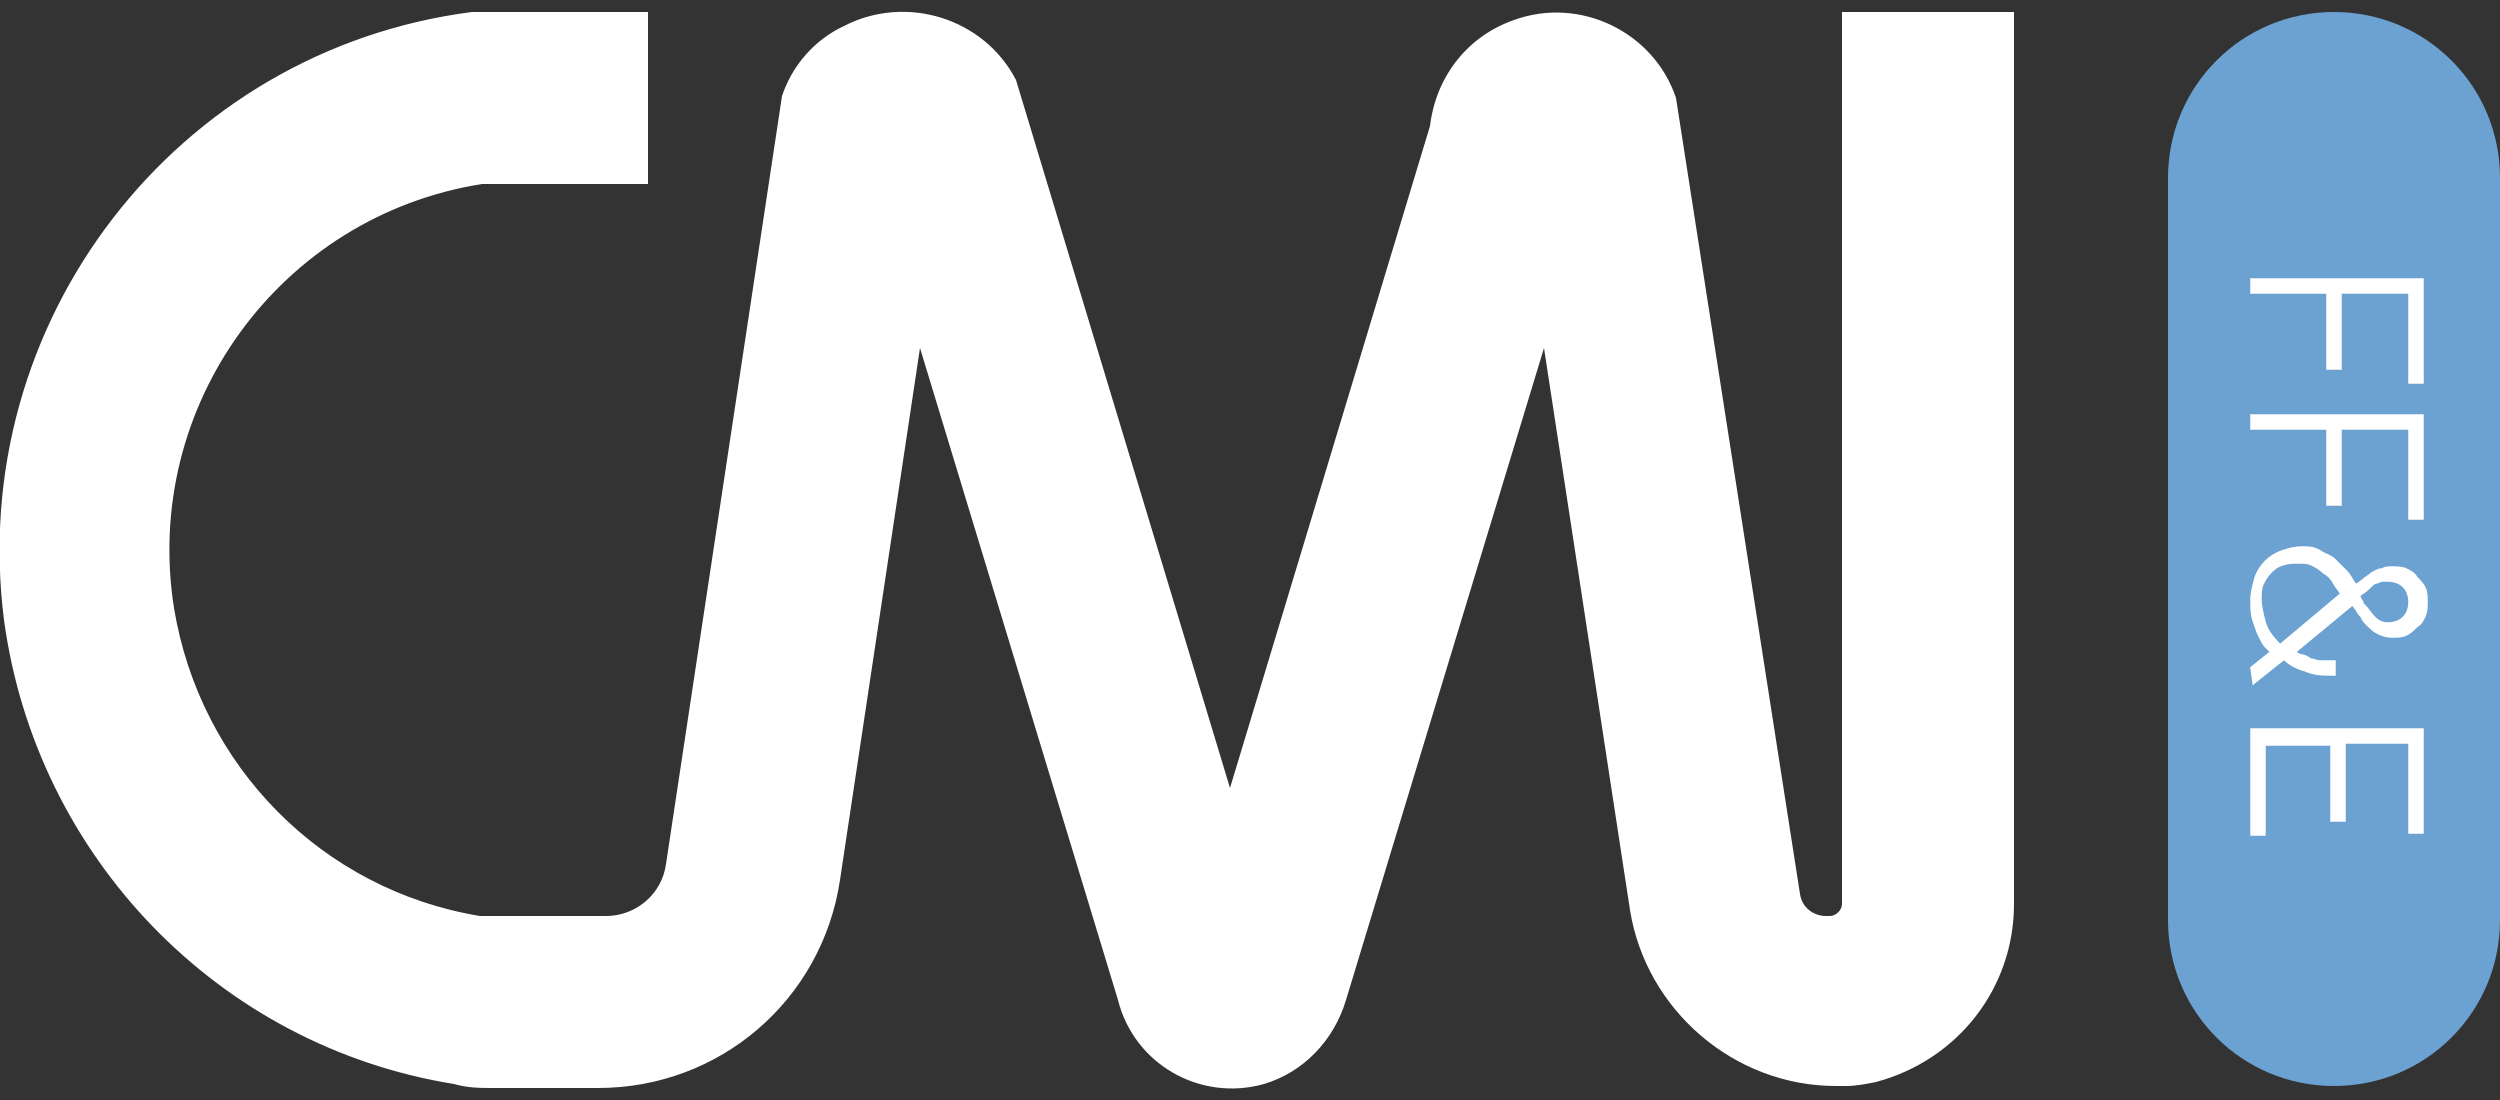
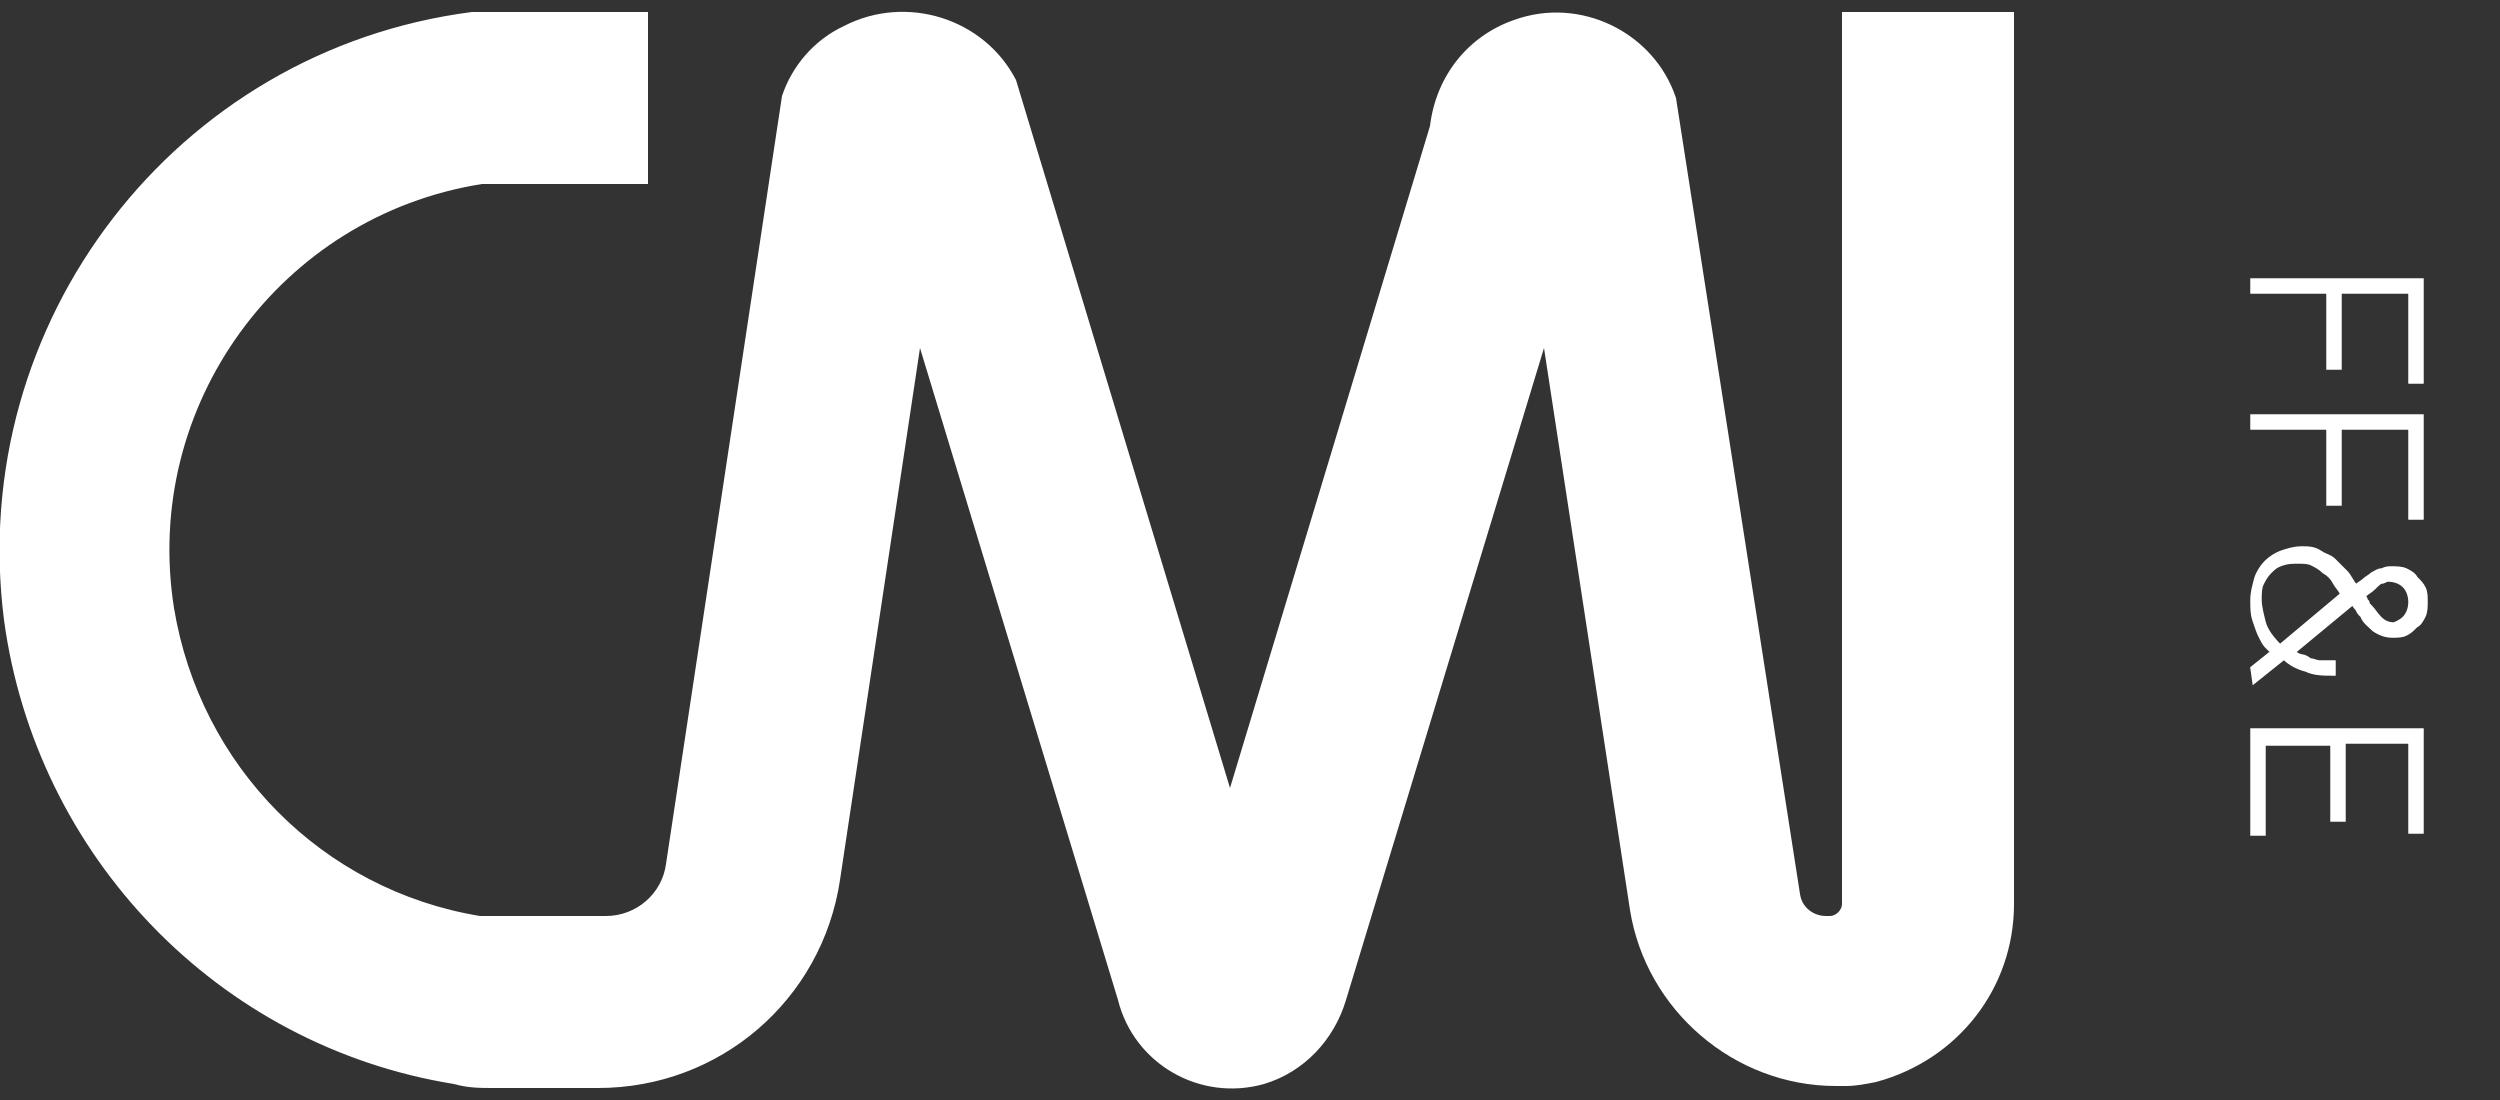
<svg xmlns="http://www.w3.org/2000/svg" version="1.1" id="Layer_1" x="0px" y="0px" viewBox="0 0 125 55" style="enable-background:new 0 0 125 55;" xml:space="preserve">
  <rect x="0" y="0" width="125" height="55" fill="#333333" stroke="none" />
  <style type="text/css">
	.st0{fill:#FFFFFF;}
	.st1{fill:#6CA2D2;}
	.st2{fill:#FFFFFF;stroke:#FFFFFF;stroke-width:0.173;stroke-miterlimit:10;}
</style>
  <g>
    <g id="LWPOLYLINE">
      <g id="XMLID_1_">
        <g>
          <path class="st0" d="M100.7,0.6v44.6c0,4.2-2.8,7.8-6.9,8.9c-0.5,0.1-1,0.2-1.5,0.2h-0.5c-5.1,0-9.5-3.8-10.3-8.8l-4.3-28.1      L67.3,50c-0.6,2-2.1,3.6-4.1,4.2c-3.2,0.9-6.5-1-7.3-4.2L46,17.4L42,44c-0.9,6-6,10.4-12.1,10.4h-5.2c-0.7,0-1.3,0-2-0.2      C10.9,52.3,1.8,42.8,0.2,31C-1.7,16.1,8.8,2.5,23.6,0.6c0.1,0,0.3,0,0.4,0h8.4v8.6h-7.8c-0.2,0-0.3,0-0.5,0      c-10.1,1.6-17,11.1-15.4,21.2c1.3,7.9,7.4,14.1,15.3,15.4c0.2,0,0.4,0,0.6,0h5.7c1.5,0,2.8-1.1,3-2.6l5.8-38.4      c0.5-1.5,1.6-2.8,3.1-3.5c3.1-1.6,7-0.4,8.6,2.7l10.7,35.4l10-33.1c0.3-2.5,1.9-4.5,4.2-5.3c3.3-1.2,7,0.6,8.1,3.9L90,44.7      c0.1,0.7,0.7,1.1,1.3,1.1h0.2c0.3,0,0.6-0.3,0.6-0.6V0.6H100.7z" />
        </g>
      </g>
    </g>
-     <path class="st1" d="M125,8.9v37.1c0,4.6-3.7,8.3-8.3,8.3s-8.3-3.7-8.3-8.3V8.9c0-4.6,3.7-8.3,8.3-8.3C121.3,0.6,125,4.3,125,8.9z" />
    <g>
      <path class="st2" d="M120.5,14.6H117v3.8h-0.6v-3.8h-3.8v-0.6h8.5v5.1h-0.6V14.6z" />
      <path class="st2" d="M120.5,21.4H117v3.8h-0.6v-3.8h-3.8v-0.6h8.5v5.1h-0.6V21.4z" />
-       <path class="st2" d="M112.6,33.4l1-0.8c-0.1-0.1-0.2-0.2-0.3-0.3s-0.2-0.3-0.3-0.5s-0.2-0.5-0.3-0.8s-0.1-0.6-0.1-1    c0-0.4,0.1-0.7,0.2-1.1c0.1-0.3,0.3-0.6,0.5-0.8s0.5-0.4,0.8-0.5c0.3-0.1,0.6-0.2,1-0.2c0.3,0,0.6,0,0.9,0.2s0.5,0.2,0.7,0.4    s0.4,0.4,0.6,0.6c0.2,0.2,0.3,0.5,0.5,0.7c0.1-0.1,0.3-0.2,0.4-0.3c0.1-0.1,0.3-0.2,0.4-0.3c0.2-0.1,0.3-0.2,0.5-0.2    c0.2-0.1,0.3-0.1,0.5-0.1c0.2,0,0.5,0,0.7,0.1s0.4,0.2,0.5,0.4c0.2,0.2,0.3,0.3,0.4,0.5c0.1,0.2,0.1,0.4,0.1,0.7    c0,0.2,0,0.5-0.1,0.7c-0.1,0.2-0.2,0.4-0.4,0.5c-0.2,0.2-0.3,0.3-0.5,0.4c-0.2,0.1-0.4,0.1-0.7,0.1c-0.3,0-0.6-0.1-0.9-0.3    c-0.2-0.2-0.5-0.4-0.6-0.7c0,0,0,0-0.1-0.1c-0.1-0.1-0.1-0.2-0.2-0.3s-0.1-0.2-0.2-0.2l-2.9,2.4c0.1,0.1,0.3,0.2,0.4,0.2    s0.3,0.1,0.4,0.2c0.2,0,0.3,0.1,0.5,0.1c0.2,0,0.4,0,0.7,0v0.6c-0.5,0-1,0-1.4-0.2c-0.4-0.1-0.8-0.3-1.1-0.6l-1.5,1.2L112.6,33.4    L112.6,33.4z M117.1,29.7c-0.1-0.2-0.3-0.4-0.4-0.6c-0.1-0.2-0.3-0.4-0.5-0.5c-0.2-0.2-0.4-0.3-0.6-0.4c-0.2-0.1-0.4-0.1-0.7-0.1    c-0.3,0-0.5,0-0.8,0.1s-0.4,0.2-0.6,0.4c-0.2,0.2-0.3,0.4-0.4,0.6c-0.1,0.2-0.1,0.5-0.1,0.8c0,0.3,0.1,0.7,0.2,1.1    s0.4,0.8,0.8,1.2L117.1,29.7z M120.2,30.9c0.2-0.2,0.3-0.5,0.3-0.8c0-0.3-0.1-0.6-0.3-0.8c-0.2-0.2-0.5-0.3-0.8-0.3    c-0.1,0-0.2,0-0.3,0c-0.1,0-0.2,0.1-0.3,0.1s-0.2,0.1-0.4,0.3s-0.3,0.2-0.5,0.4c0,0,0.1,0.1,0.1,0.2c0.1,0.1,0.1,0.1,0.1,0.2    c0,0,0.1,0.1,0.1,0.1c0.2,0.2,0.3,0.4,0.5,0.6s0.4,0.3,0.7,0.3C119.7,31.2,120,31.1,120.2,30.9z" />
+       <path class="st2" d="M112.6,33.4l1-0.8c-0.1-0.1-0.2-0.2-0.3-0.3s-0.2-0.3-0.3-0.5s-0.2-0.5-0.3-0.8s-0.1-0.6-0.1-1    c0-0.4,0.1-0.7,0.2-1.1c0.1-0.3,0.3-0.6,0.5-0.8s0.5-0.4,0.8-0.5c0.3-0.1,0.6-0.2,1-0.2c0.3,0,0.6,0,0.9,0.2s0.5,0.2,0.7,0.4    s0.4,0.4,0.6,0.6c0.2,0.2,0.3,0.5,0.5,0.7c0.1-0.1,0.3-0.2,0.4-0.3c0.1-0.1,0.3-0.2,0.4-0.3c0.2-0.1,0.3-0.2,0.5-0.2    c0.2-0.1,0.3-0.1,0.5-0.1c0.2,0,0.5,0,0.7,0.1s0.4,0.2,0.5,0.4c0.2,0.2,0.3,0.3,0.4,0.5c0.1,0.2,0.1,0.4,0.1,0.7    c0,0.2,0,0.5-0.1,0.7c-0.1,0.2-0.2,0.4-0.4,0.5c-0.2,0.2-0.3,0.3-0.5,0.4c-0.2,0.1-0.4,0.1-0.7,0.1c-0.3,0-0.6-0.1-0.9-0.3    c-0.2-0.2-0.5-0.4-0.6-0.7c0,0,0,0-0.1-0.1c-0.1-0.1-0.1-0.2-0.2-0.3s-0.1-0.2-0.2-0.2l-2.9,2.4c0.1,0.1,0.3,0.2,0.4,0.2    s0.3,0.1,0.4,0.2c0.2,0,0.3,0.1,0.5,0.1c0.2,0,0.4,0,0.7,0v0.6c-0.5,0-1,0-1.4-0.2c-0.4-0.1-0.8-0.3-1.1-0.6l-1.5,1.2L112.6,33.4    L112.6,33.4z M117.1,29.7c-0.1-0.2-0.3-0.4-0.4-0.6c-0.1-0.2-0.3-0.4-0.5-0.5c-0.2-0.2-0.4-0.3-0.6-0.4c-0.2-0.1-0.4-0.1-0.7-0.1    c-0.3,0-0.5,0-0.8,0.1s-0.4,0.2-0.6,0.4c-0.2,0.2-0.3,0.4-0.4,0.6c-0.1,0.2-0.1,0.5-0.1,0.8c0,0.3,0.1,0.7,0.2,1.1    s0.4,0.8,0.8,1.2L117.1,29.7z M120.2,30.9c0.2-0.2,0.3-0.5,0.3-0.8c0-0.3-0.1-0.6-0.3-0.8c-0.2-0.2-0.5-0.3-0.8-0.3    c-0.1,0-0.2,0.1-0.3,0.1s-0.2,0.1-0.4,0.3s-0.3,0.2-0.5,0.4c0,0,0.1,0.1,0.1,0.2c0.1,0.1,0.1,0.1,0.1,0.2    c0,0,0.1,0.1,0.1,0.1c0.2,0.2,0.3,0.4,0.5,0.6s0.4,0.3,0.7,0.3C119.7,31.2,120,31.1,120.2,30.9z" />
      <path class="st2" d="M112.6,36.5h8.5v5.1h-0.6v-4.5h-3.3V41h-0.6v-3.8h-3.4v4.5h-0.6C112.6,41.7,112.6,36.5,112.6,36.5z" />
    </g>
  </g>
</svg>